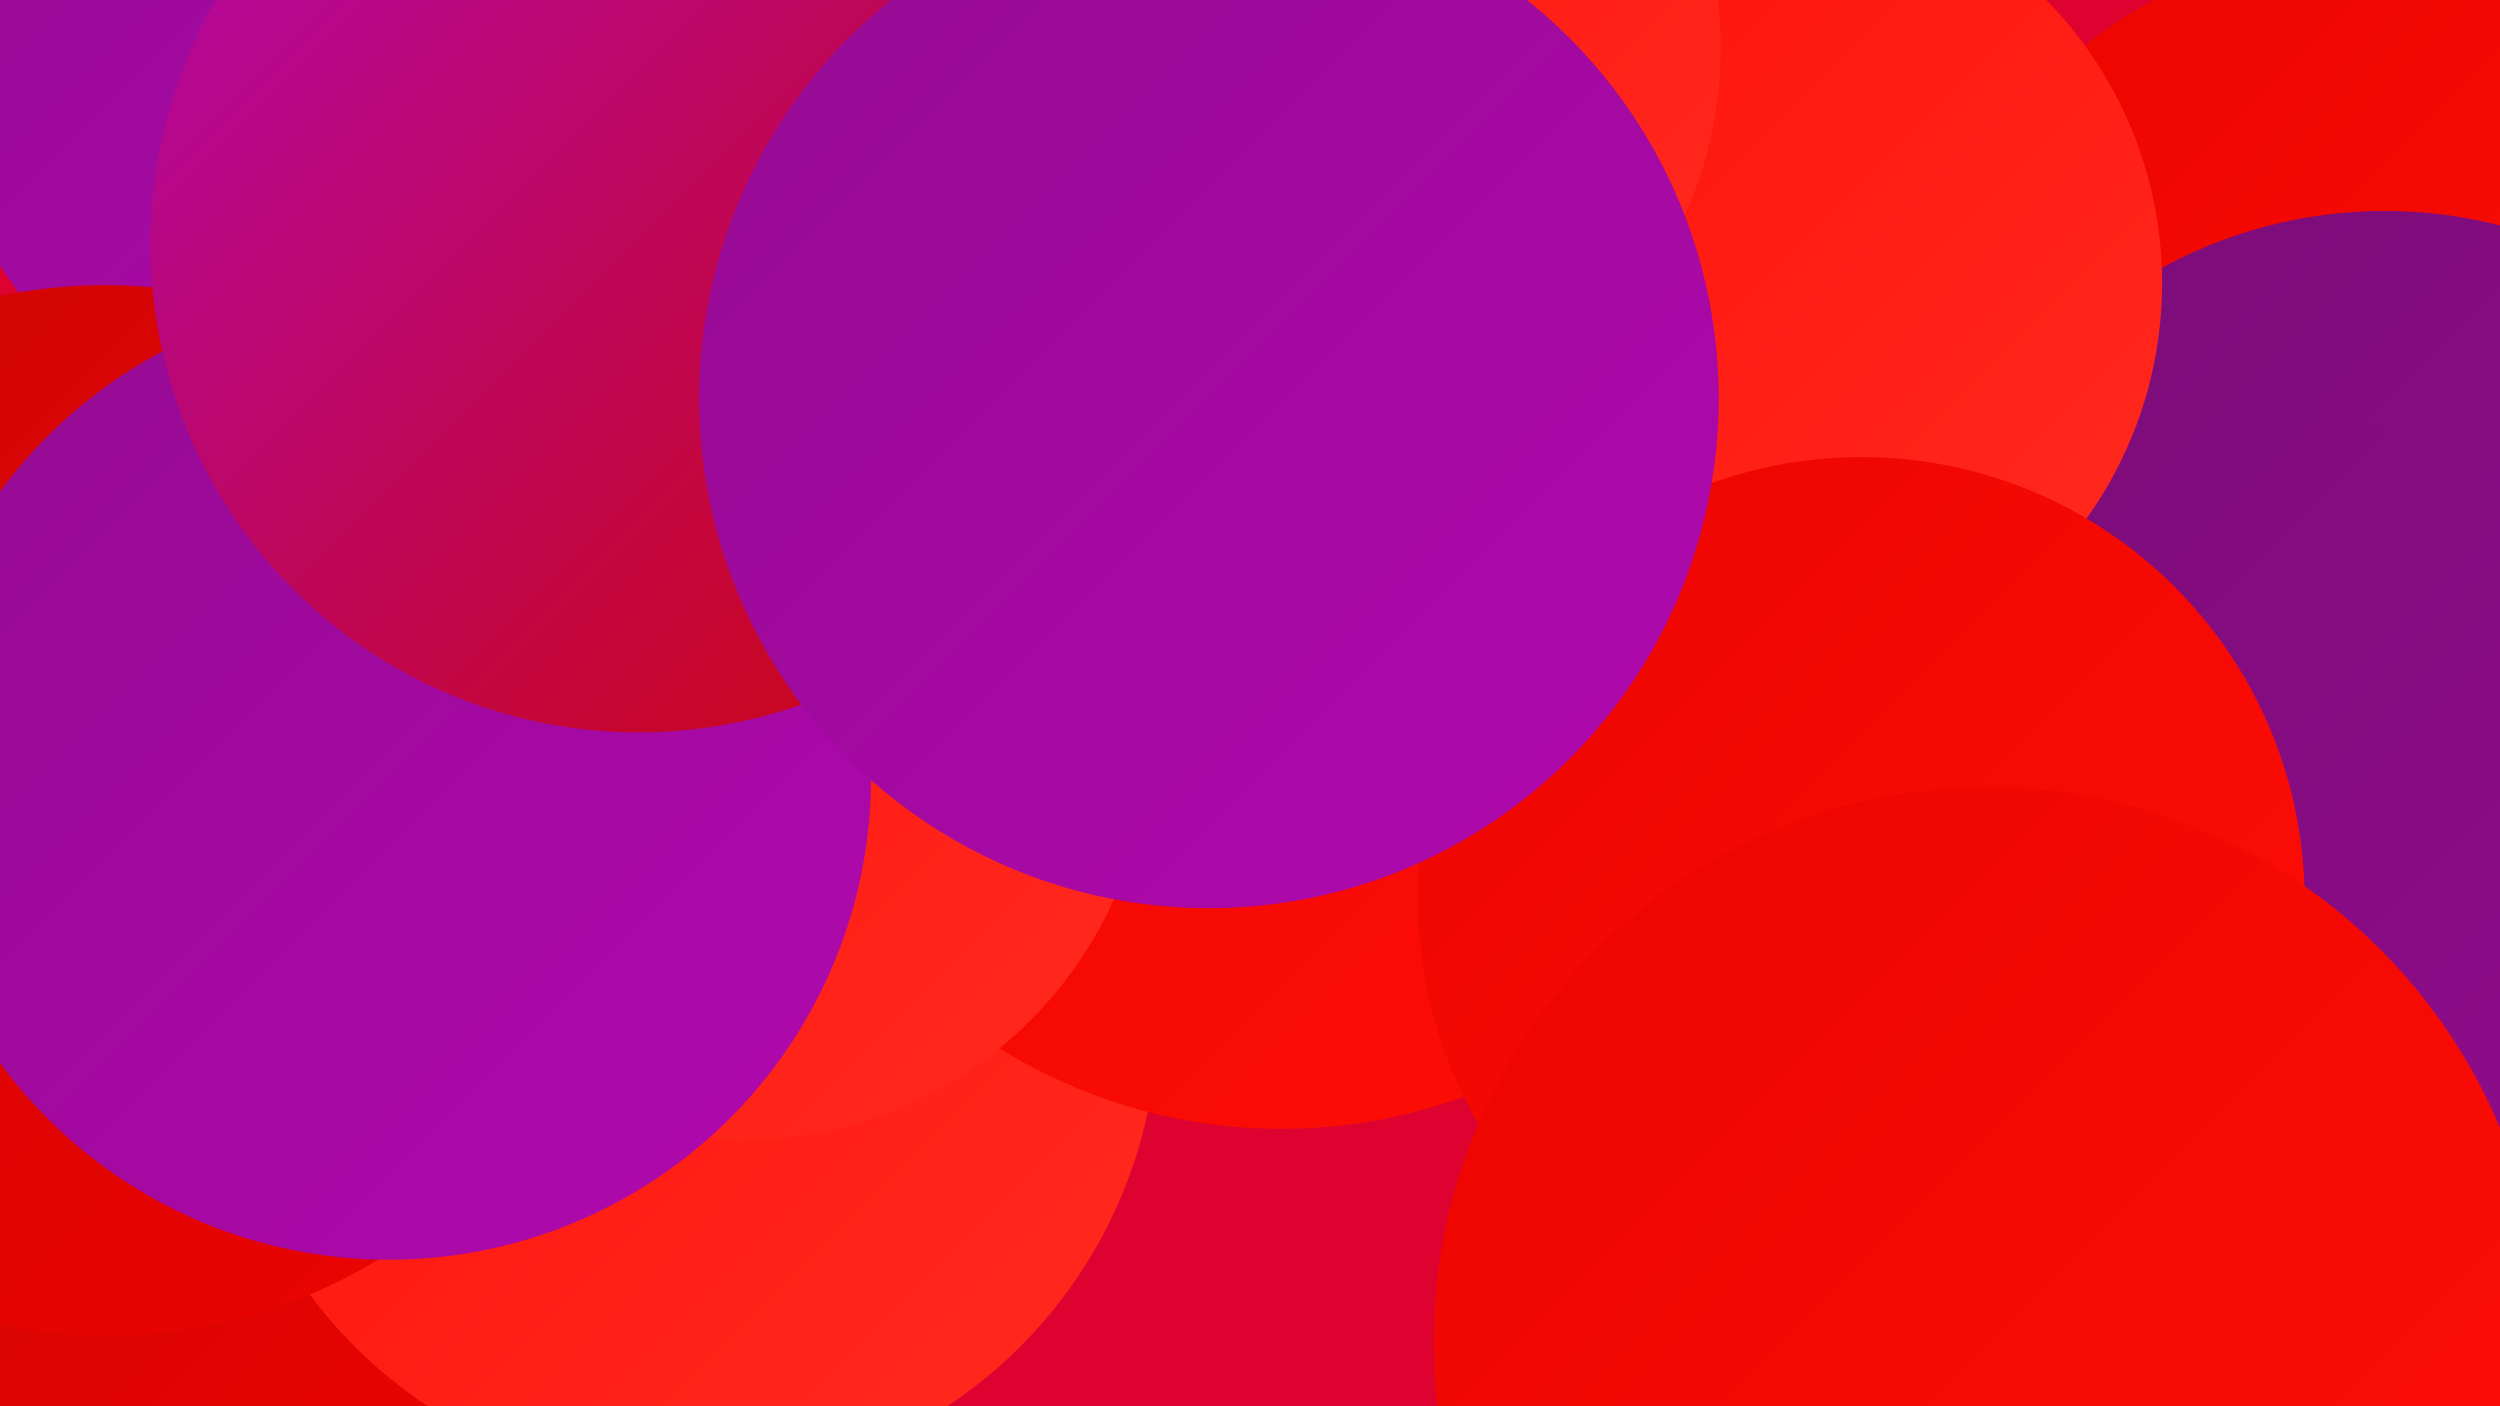
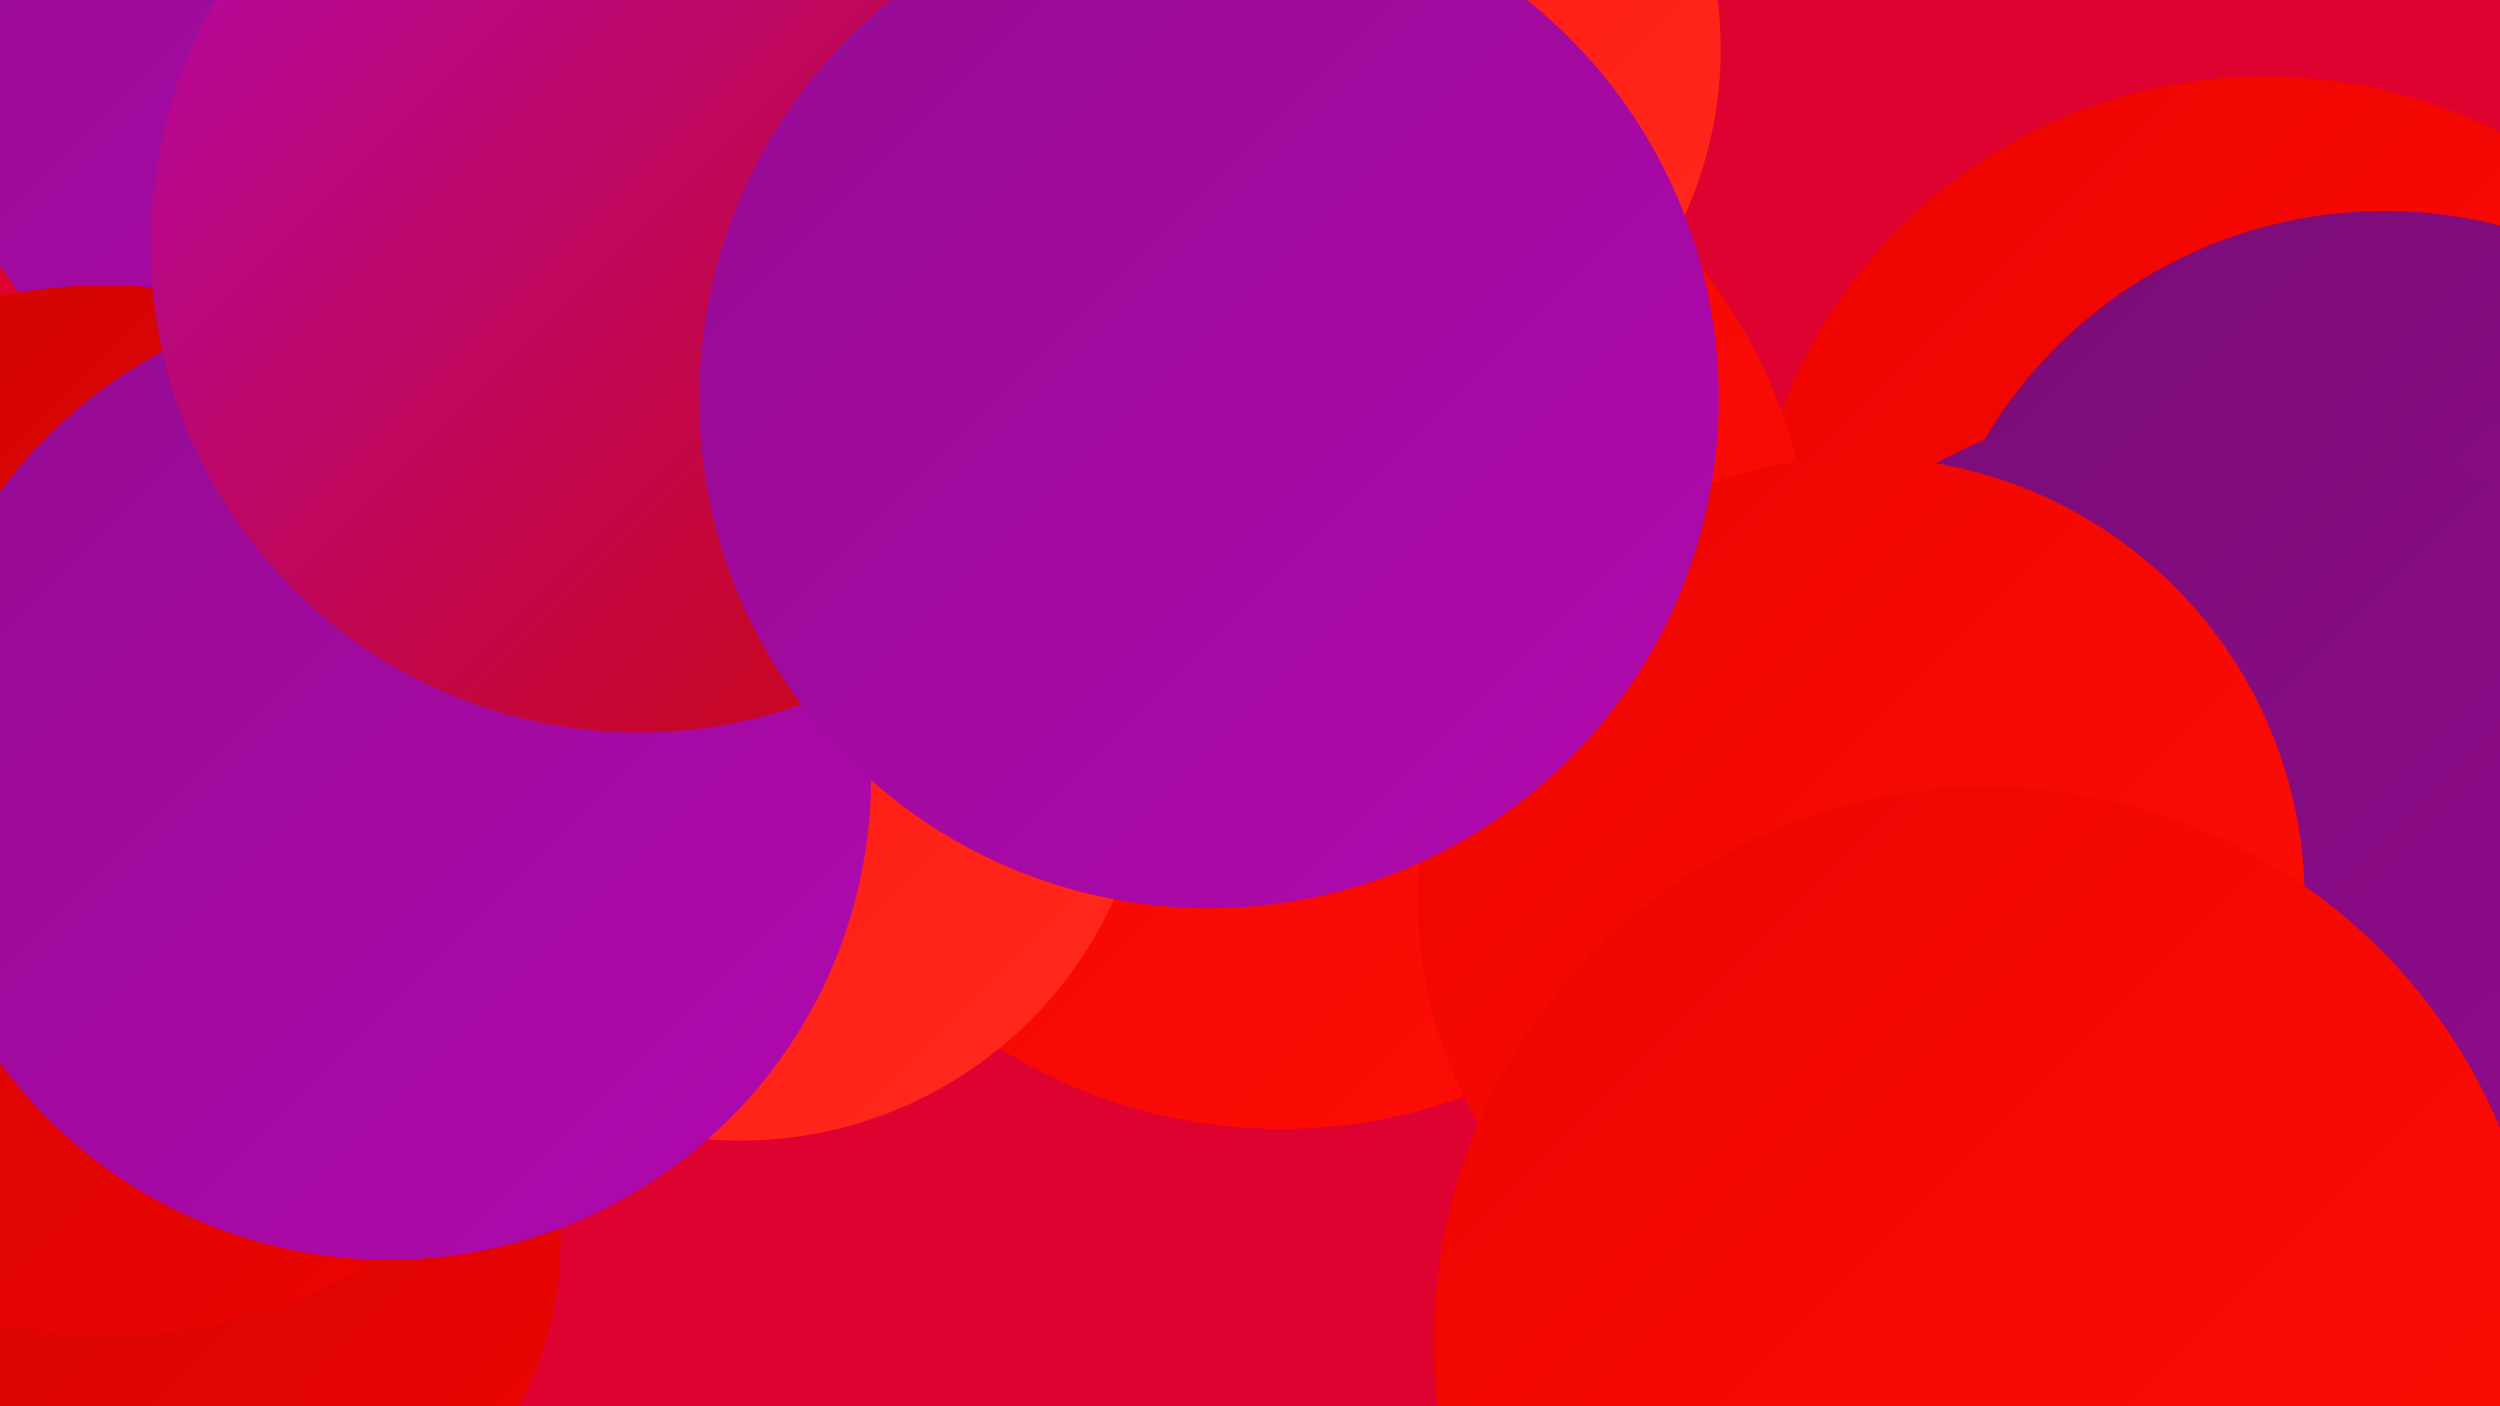
<svg xmlns="http://www.w3.org/2000/svg" width="1280" height="720">
  <defs>
    <linearGradient id="grad0" x1="0%" y1="0%" x2="100%" y2="100%">
      <stop offset="0%" style="stop-color:#790c75;stop-opacity:1" />
      <stop offset="100%" style="stop-color:#940b91;stop-opacity:1" />
    </linearGradient>
    <linearGradient id="grad1" x1="0%" y1="0%" x2="100%" y2="100%">
      <stop offset="0%" style="stop-color:#940b91;stop-opacity:1" />
      <stop offset="100%" style="stop-color:#b108af;stop-opacity:1" />
    </linearGradient>
    <linearGradient id="grad2" x1="0%" y1="0%" x2="100%" y2="100%">
      <stop offset="0%" style="stop-color:#b108af;stop-opacity:1" />
      <stop offset="100%" style="stop-color:#ce0504;stop-opacity:1" />
    </linearGradient>
    <linearGradient id="grad3" x1="0%" y1="0%" x2="100%" y2="100%">
      <stop offset="0%" style="stop-color:#ce0504;stop-opacity:1" />
      <stop offset="100%" style="stop-color:#ec0400;stop-opacity:1" />
    </linearGradient>
    <linearGradient id="grad4" x1="0%" y1="0%" x2="100%" y2="100%">
      <stop offset="0%" style="stop-color:#ec0400;stop-opacity:1" />
      <stop offset="100%" style="stop-color:#ff0f07;stop-opacity:1" />
    </linearGradient>
    <linearGradient id="grad5" x1="0%" y1="0%" x2="100%" y2="100%">
      <stop offset="0%" style="stop-color:#ff0f07;stop-opacity:1" />
      <stop offset="100%" style="stop-color:#ff2b20;stop-opacity:1" />
    </linearGradient>
    <linearGradient id="grad6" x1="0%" y1="0%" x2="100%" y2="100%">
      <stop offset="0%" style="stop-color:#ff2b20;stop-opacity:1" />
      <stop offset="100%" style="stop-color:#790c75;stop-opacity:1" />
    </linearGradient>
  </defs>
  <rect width="1280" height="720" fill="#de0230" />
  <circle cx="1160" cy="304" r="265" fill="url(#grad4)" />
  <circle cx="101" cy="634" r="186" fill="url(#grad3)" />
  <circle cx="196" cy="10" r="233" fill="url(#grad1)" />
-   <circle cx="1198" cy="184" r="207" fill="url(#grad4)" />
  <circle cx="1221" cy="346" r="238" fill="url(#grad0)" />
-   <circle cx="352" cy="519" r="241" fill="url(#grad5)" />
  <circle cx="1173" cy="447" r="184" fill="url(#grad0)" />
  <circle cx="446" cy="249" r="233" fill="url(#grad0)" />
  <circle cx="656" cy="305" r="273" fill="url(#grad4)" />
  <circle cx="1125" cy="482" r="279" fill="url(#grad0)" />
  <circle cx="379" cy="374" r="210" fill="url(#grad5)" />
-   <circle cx="900" cy="145" r="207" fill="url(#grad5)" />
  <circle cx="294" cy="57" r="181" fill="url(#grad1)" />
  <circle cx="54" cy="415" r="269" fill="url(#grad3)" />
  <circle cx="674" cy="25" r="207" fill="url(#grad5)" />
  <circle cx="199" cy="398" r="247" fill="url(#grad1)" />
  <circle cx="953" cy="461" r="227" fill="url(#grad4)" />
  <circle cx="327" cy="125" r="250" fill="url(#grad2)" />
  <circle cx="619" cy="204" r="261" fill="url(#grad1)" />
  <circle cx="1018" cy="687" r="284" fill="url(#grad4)" />
</svg>